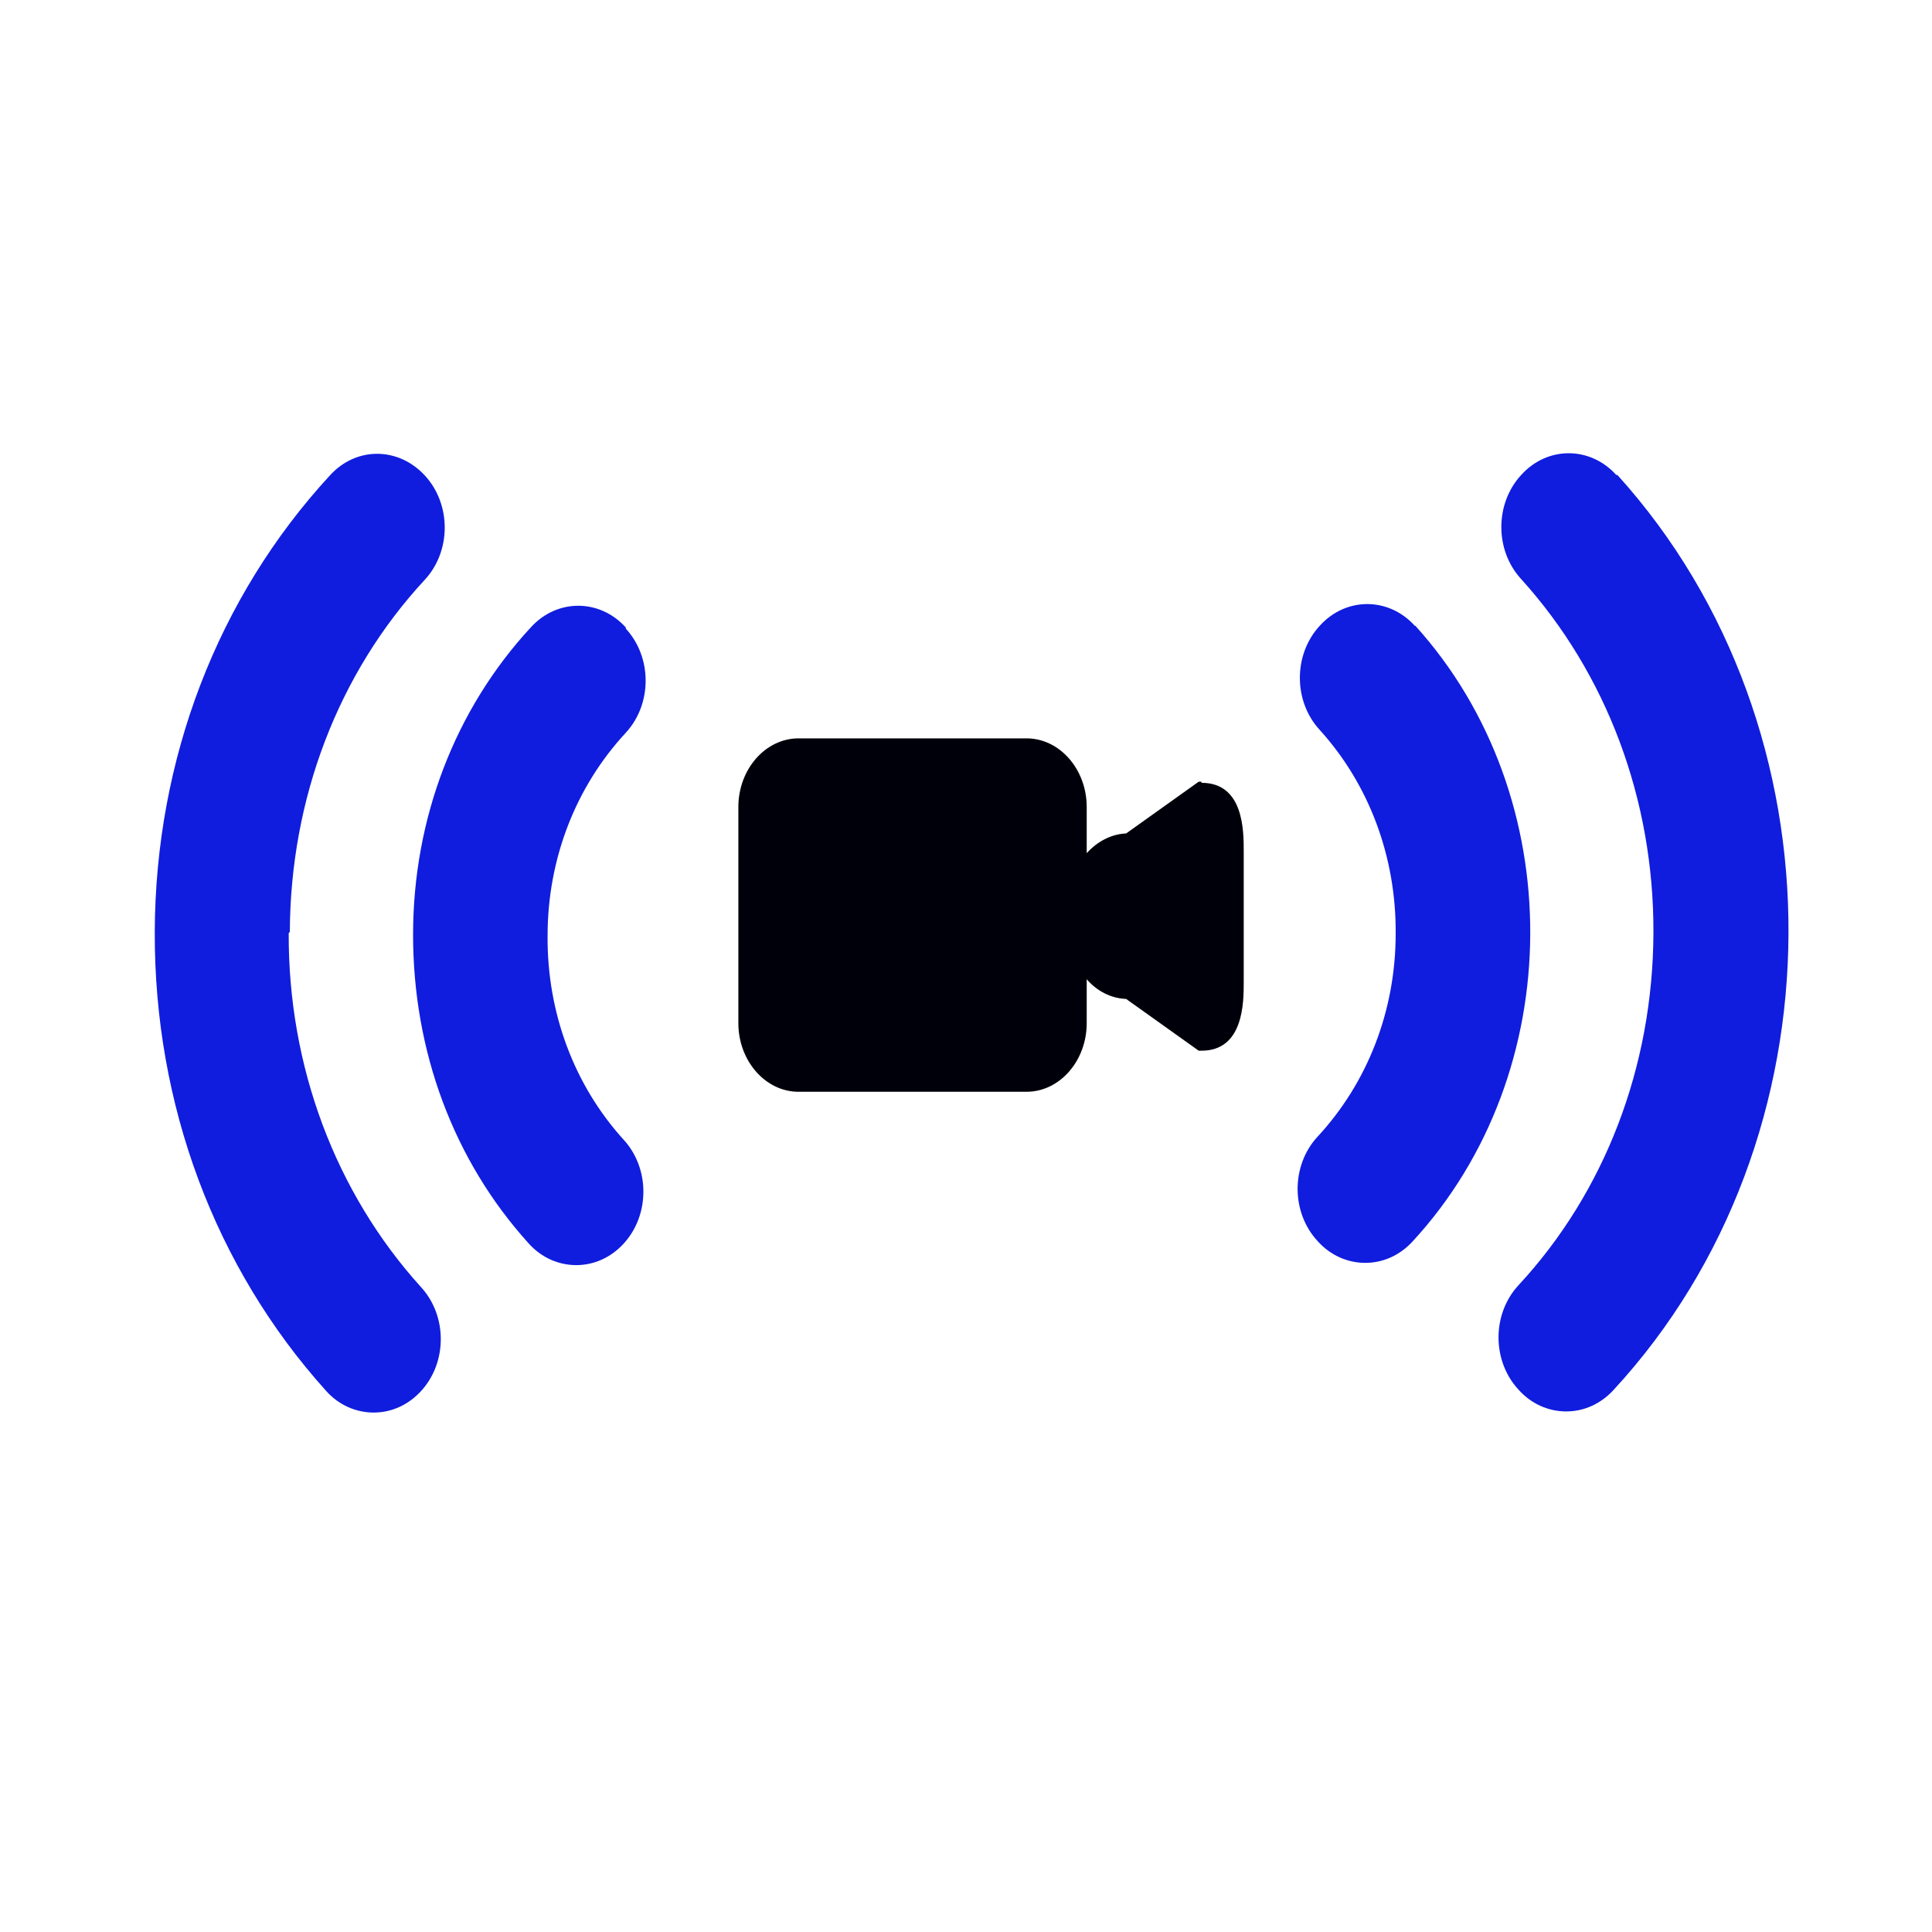
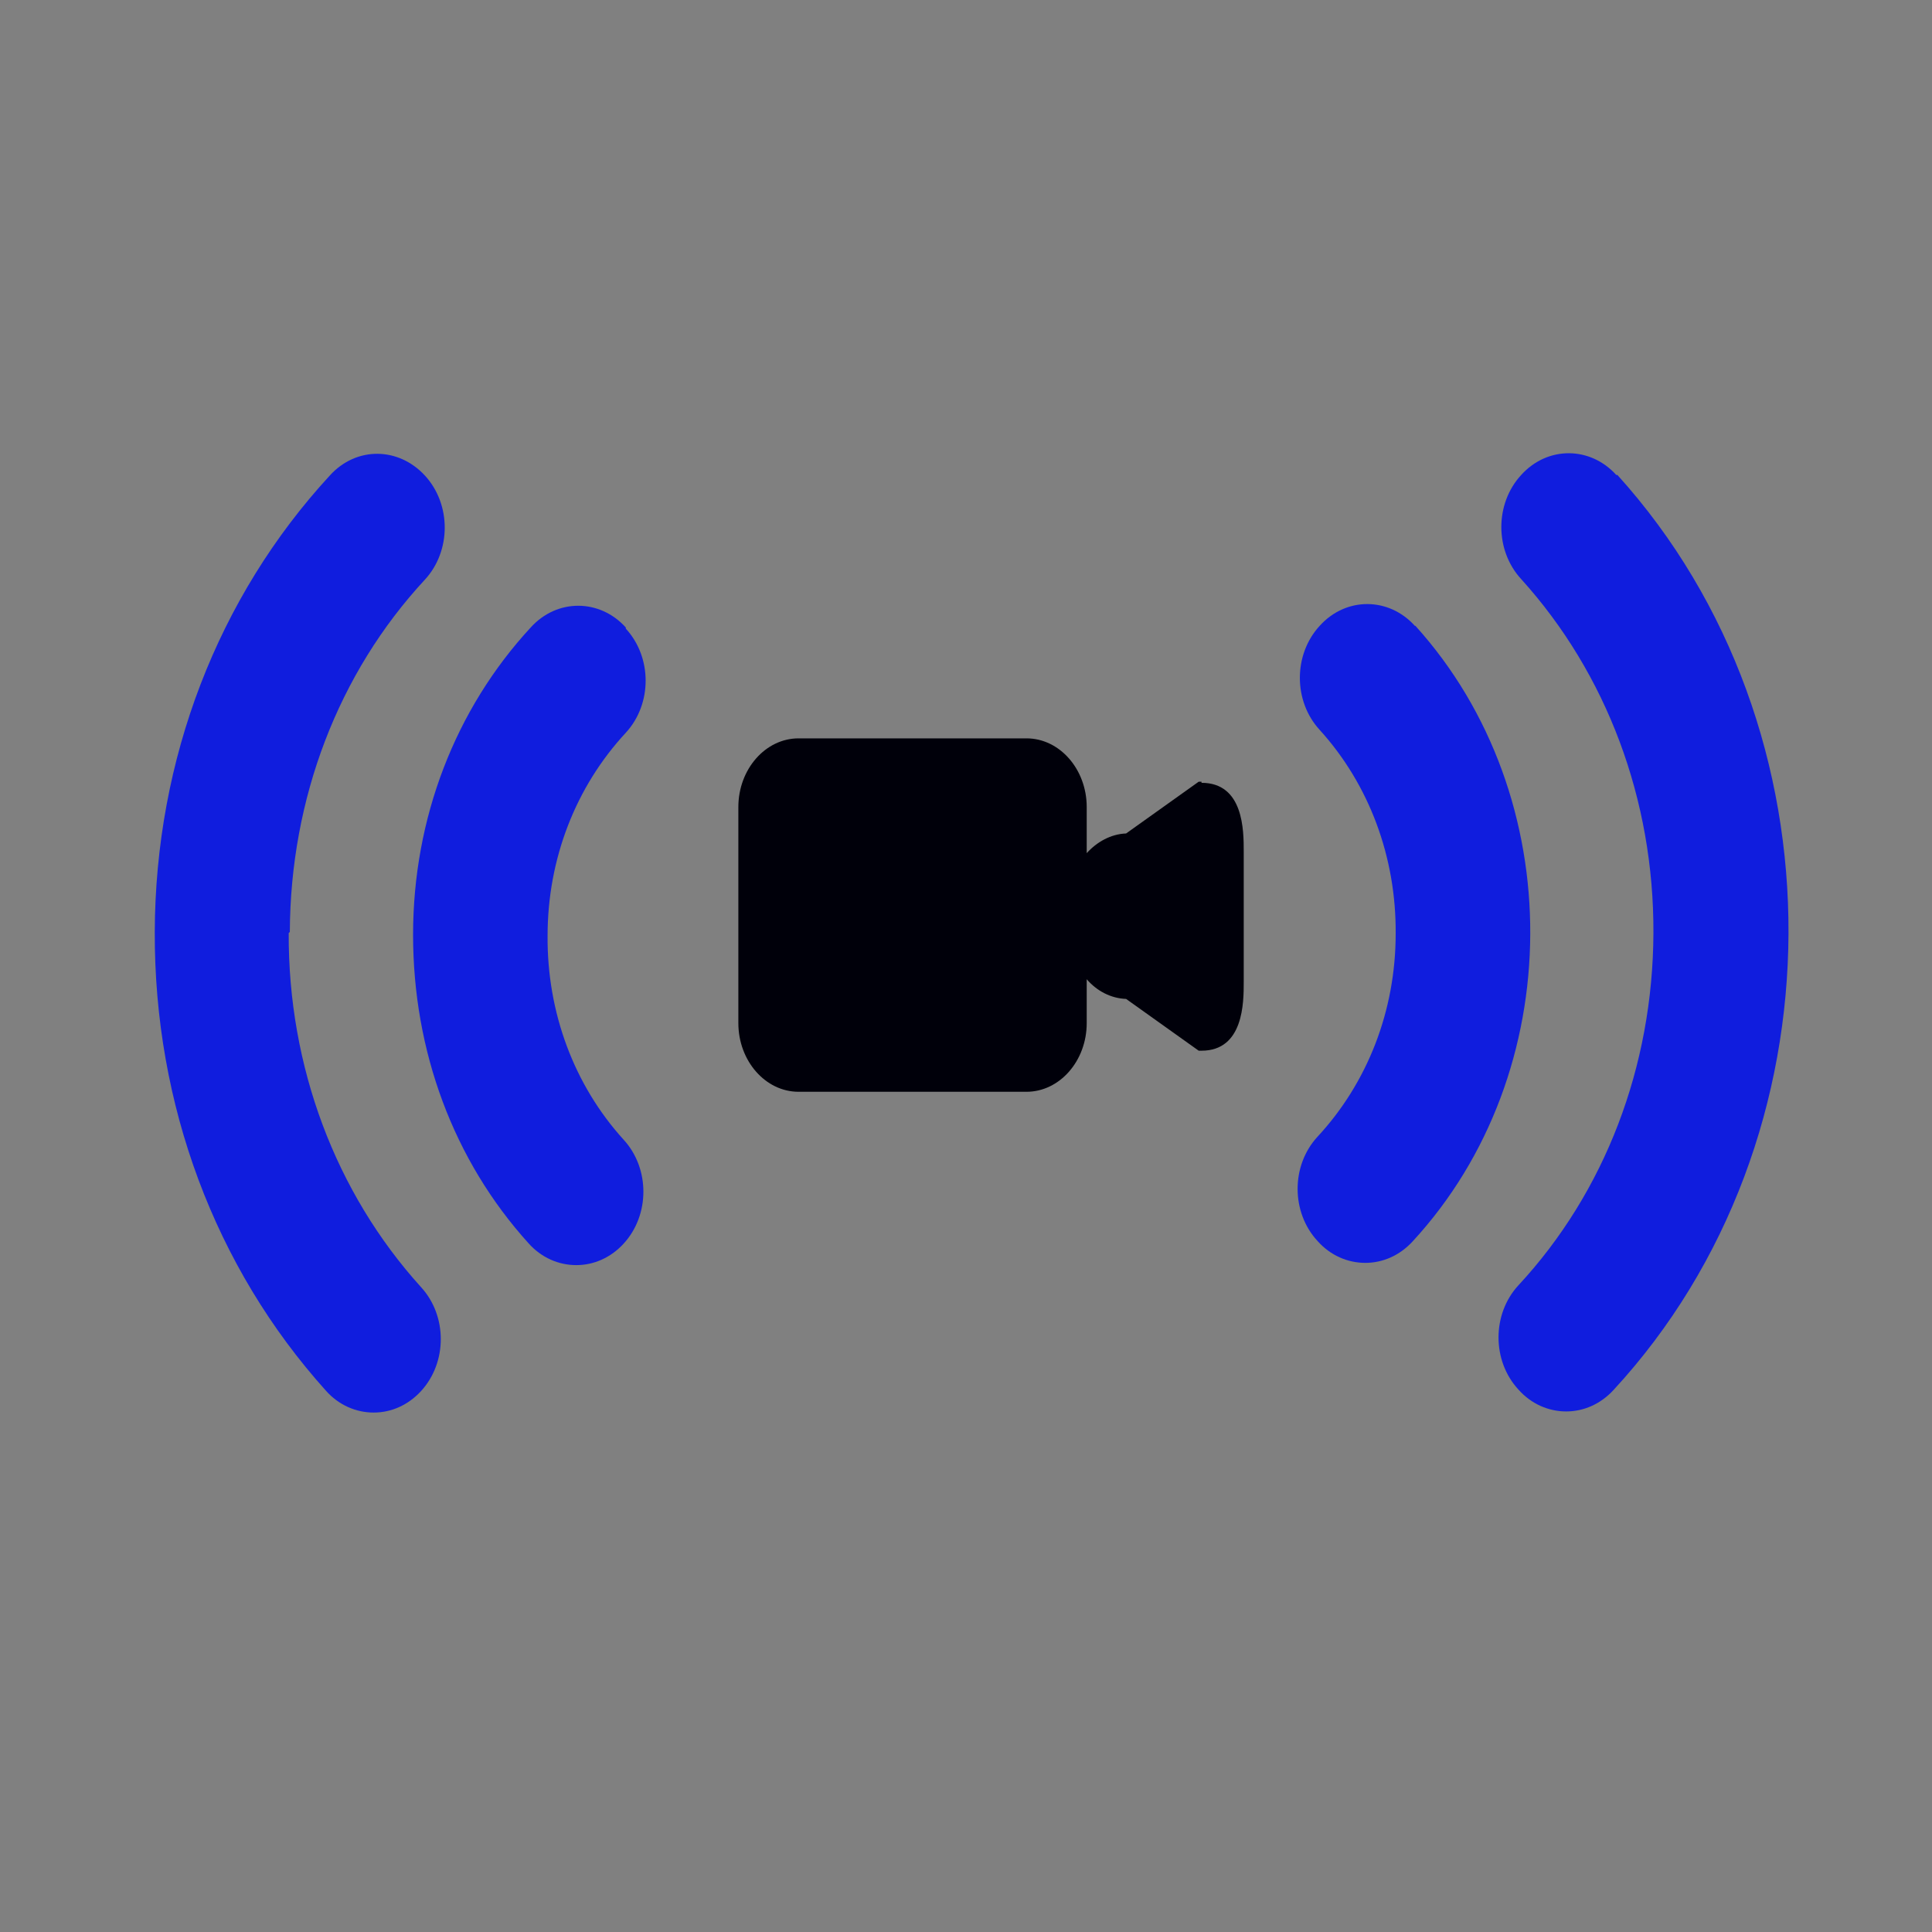
<svg xmlns="http://www.w3.org/2000/svg" version="1.1" viewBox="0 0 343.3 343.3">
  <rect x="0" y="0" width="343.3" height="343.3" fill="#808080" stroke="none" />
  <defs>
    <style>
      .cls-1 {
        fill: #fff;
        stroke: #000;
        stroke-miterlimit: 10;
      }

      .cls-2 {
        fill: #101dde;
      }

      .cls-3 {
        display: none;
      }

      .cls-4 {
        fill: #00000a;
      }
    </style>
  </defs>
  <g>
    <g id="Layer_2">
-       <rect class="cls-1" x="-89" y="-43" width="517.6" height="440" />
-     </g>
+       </g>
    <g id="Layer_3">
      <g>
        <path class="cls-2" d="M51.5,165.6c.1-23.7,8.6-46,24-62.6,4.7-5.1,4.7-13.4,0-18.5-4.7-5.1-12.2-5.2-16.9,0-19.9,21.6-31,50.4-31.1,81.1-.1,30.7,10.7,59.6,30.4,81.5,2.3,2.6,5.4,3.9,8.5,3.9s6.1-1.3,8.4-3.8c4.7-5.1,4.7-13.4,0-18.5-15.2-16.8-23.6-39.2-23.5-62.9Z" />
        <path class="cls-2" d="M111.2,111.5c-4.6-5.1-12.2-5.2-16.9,0-13.4,14.5-20.9,33.9-20.9,54.6,0,20.7,7.2,40.1,20.5,54.8,2.3,2.6,5.4,3.9,8.5,3.9s6.1-1.3,8.4-3.8c4.7-5.1,4.7-13.4,0-18.5-8.8-9.7-13.6-22.6-13.5-36.2,0-13.7,5-26.5,13.9-36.1,4.7-5.1,4.7-13.4,0-18.5Z" />
        <path class="cls-2" d="M287.2,84.4c-4.6-5.1-12.2-5.2-16.9,0-4.7,5.1-4.7,13.4,0,18.5,15.2,16.8,23.6,39.2,23.5,62.9-.1,23.7-8.6,46-24,62.6-4.7,5.1-4.7,13.4,0,18.5,2.3,2.6,5.4,3.9,8.5,3.9s6.1-1.3,8.4-3.8c41.2-44.6,41.5-117.5.7-162.6Z" />
-         <path class="cls-2" d="M251.4,111.2c-4.6-5.1-12.2-5.2-16.9,0-4.7,5.1-4.7,13.4,0,18.5,8.8,9.7,13.6,22.6,13.5,36.2,0,13.7-5,26.5-13.9,36.1-4.7,5.1-4.7,13.4,0,18.5,2.3,2.6,5.4,3.9,8.5,3.9s6.1-1.3,8.4-3.8c27.7-30,27.9-79.1.5-109.4Z" />
-         <path class="cls-3" d="M170.1,140.5h-.3c-6.2,0-12,2.6-16.3,7.4-4.3,4.8-6.7,11.1-6.7,17.8,0,13.7,10.3,24.9,23,25.1h.3c6.1,0,11.9-2.6,16.2-7.3,4.3-4.8,6.7-11.1,6.7-17.9,0-13.9-10-24.9-22.8-25.1Z" />
+         <path class="cls-2" d="M251.4,111.2c-4.6-5.1-12.2-5.2-16.9,0-4.7,5.1-4.7,13.4,0,18.5,8.8,9.7,13.6,22.6,13.5,36.2,0,13.7-5,26.5-13.9,36.1-4.7,5.1-4.7,13.4,0,18.5,2.3,2.6,5.4,3.9,8.5,3.9s6.1-1.3,8.4-3.8c27.7-30,27.9-79.1.5-109.4" />
      </g>
    </g>
    <g id="Capa_1">
      <path class="cls-4" d="M213.5,138.9h-.5l-12.9,9.2c-2.7.1-5.2,1.5-7,3.5v-8.2c0-6.7-4.8-12.2-10.7-12.2h-40.5c-5.9,0-10.7,5.5-10.7,12.2v38.4c0,6.7,4.8,12.2,10.7,12.2h40.5c5.9,0,10.7-5.5,10.7-12.2v-7.8c1.8,2.1,4.3,3.4,7,3.5l12.9,9.2h.5c7.5,0,7.5-8.6,7.5-12.2v-23.2c0-3.7,0-12.2-7.5-12.2Z" />
    </g>
  </g>
</svg>